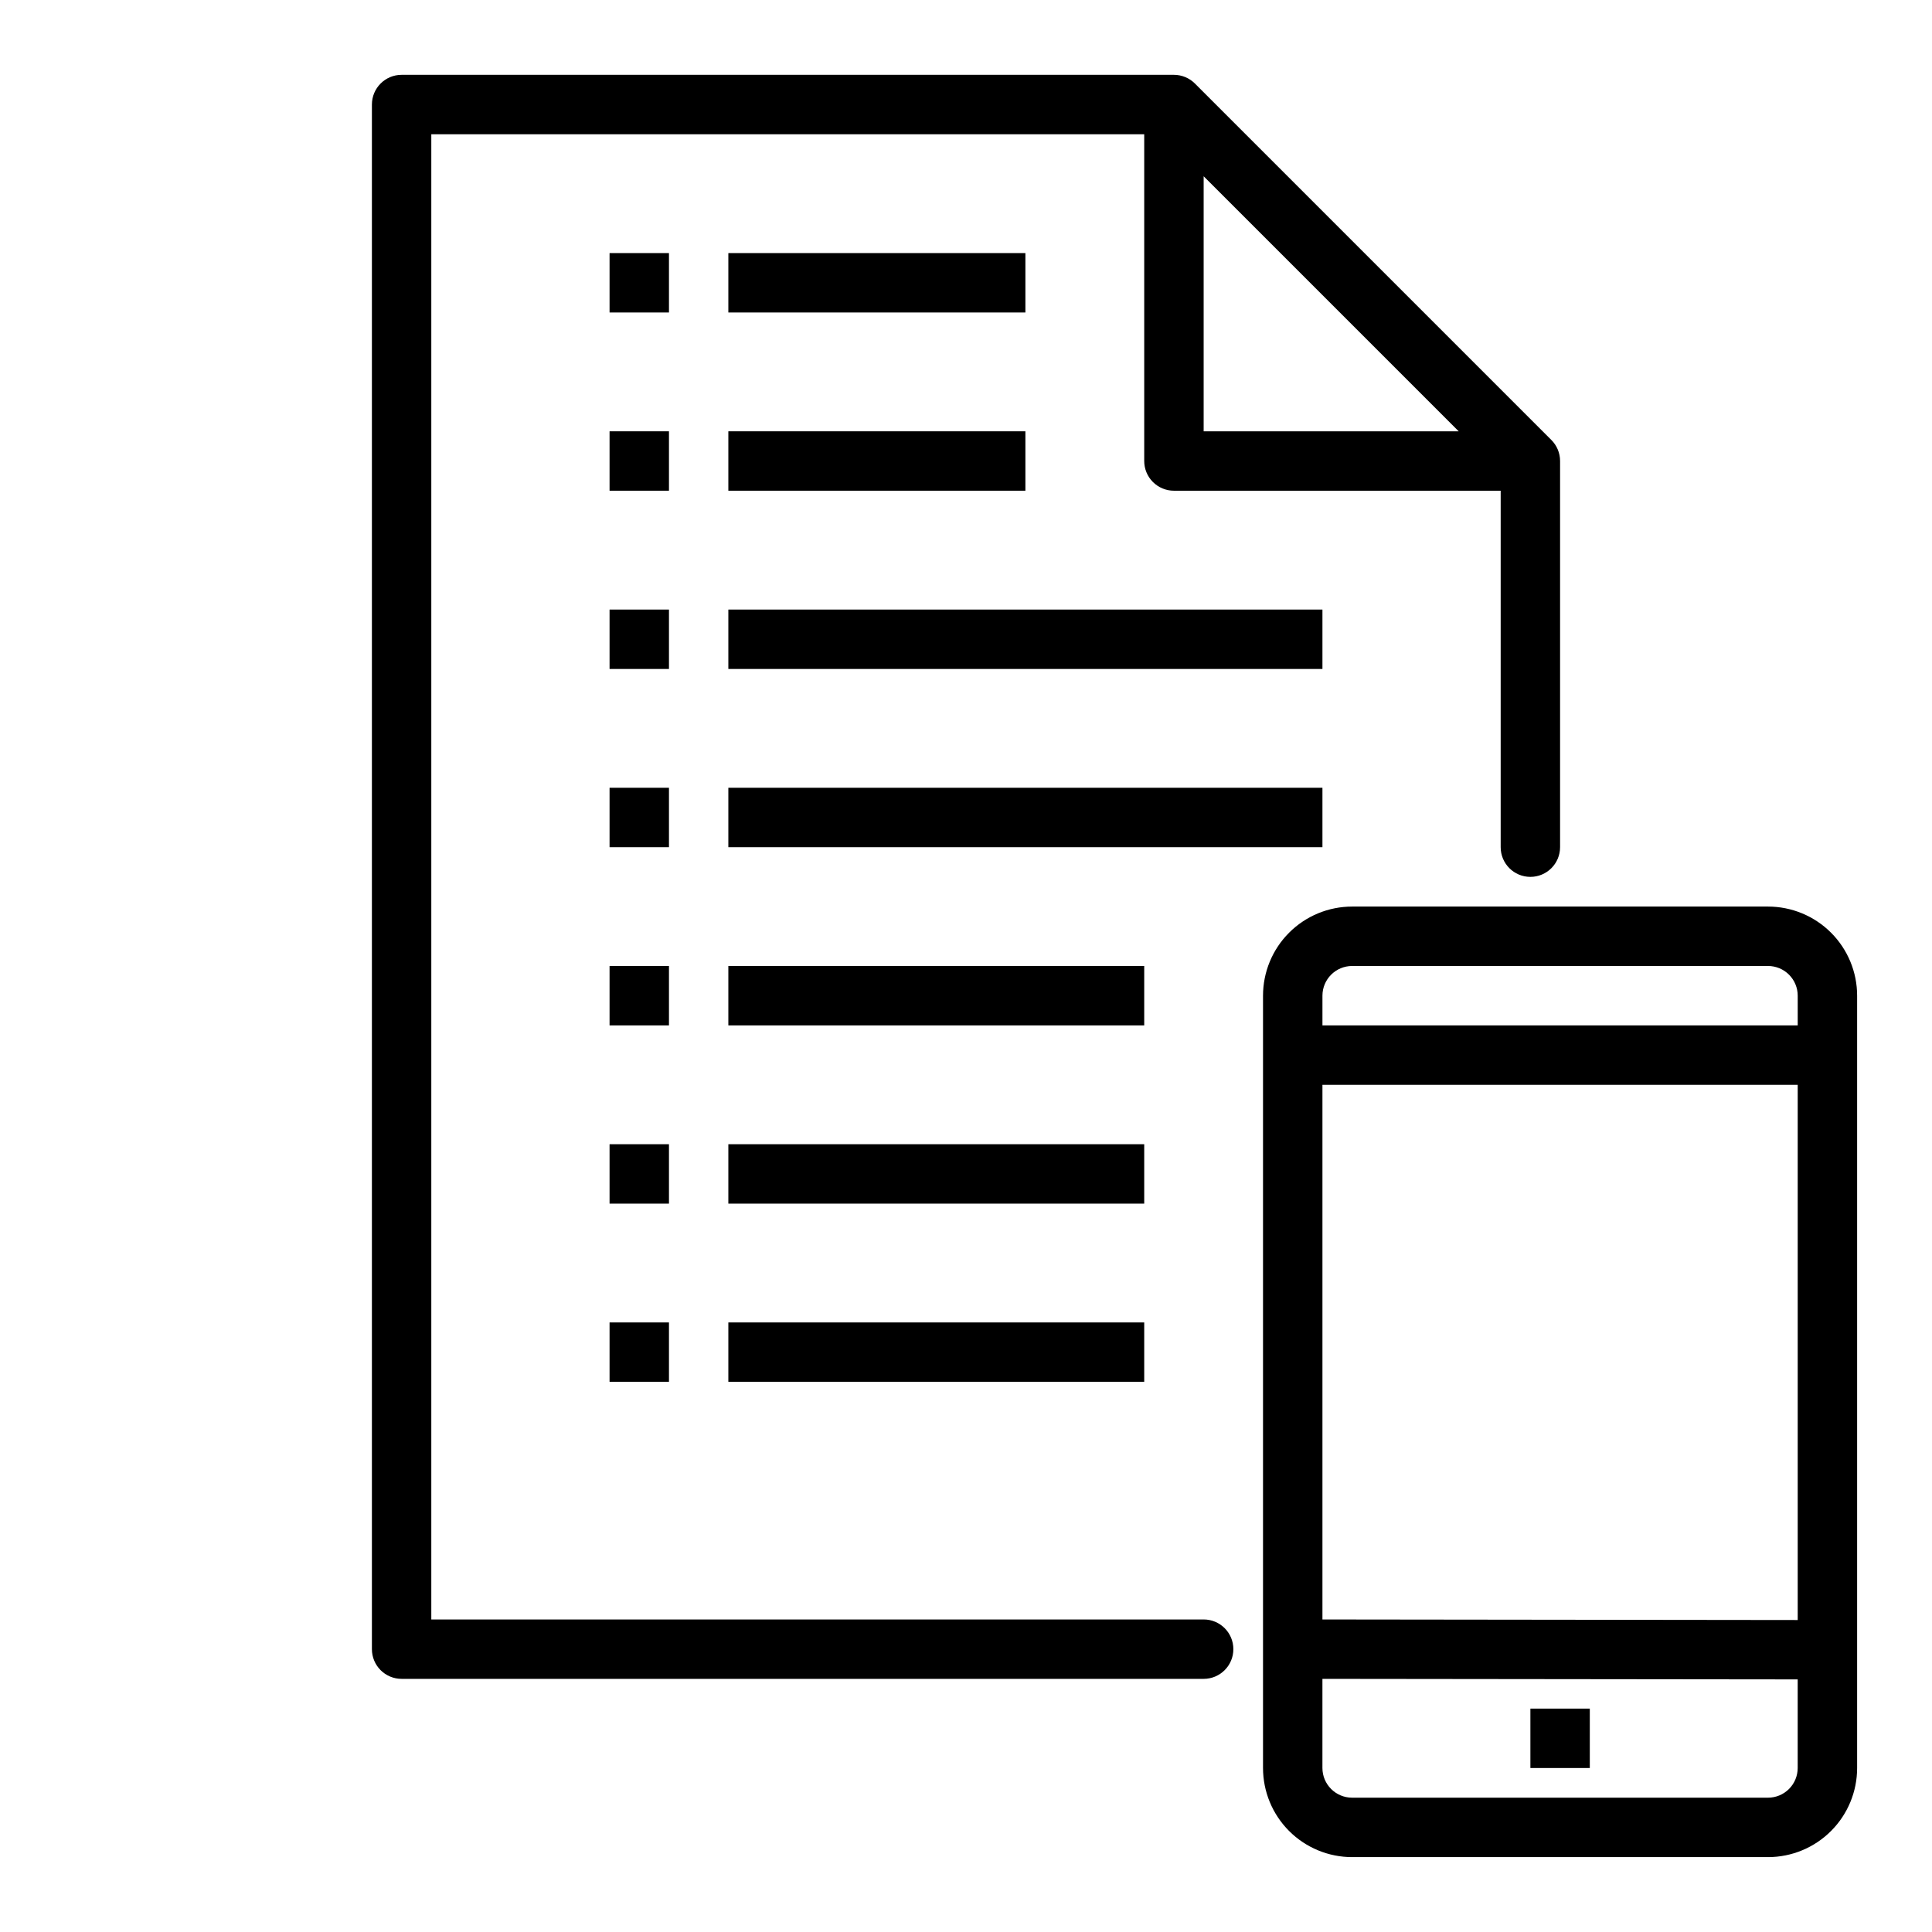
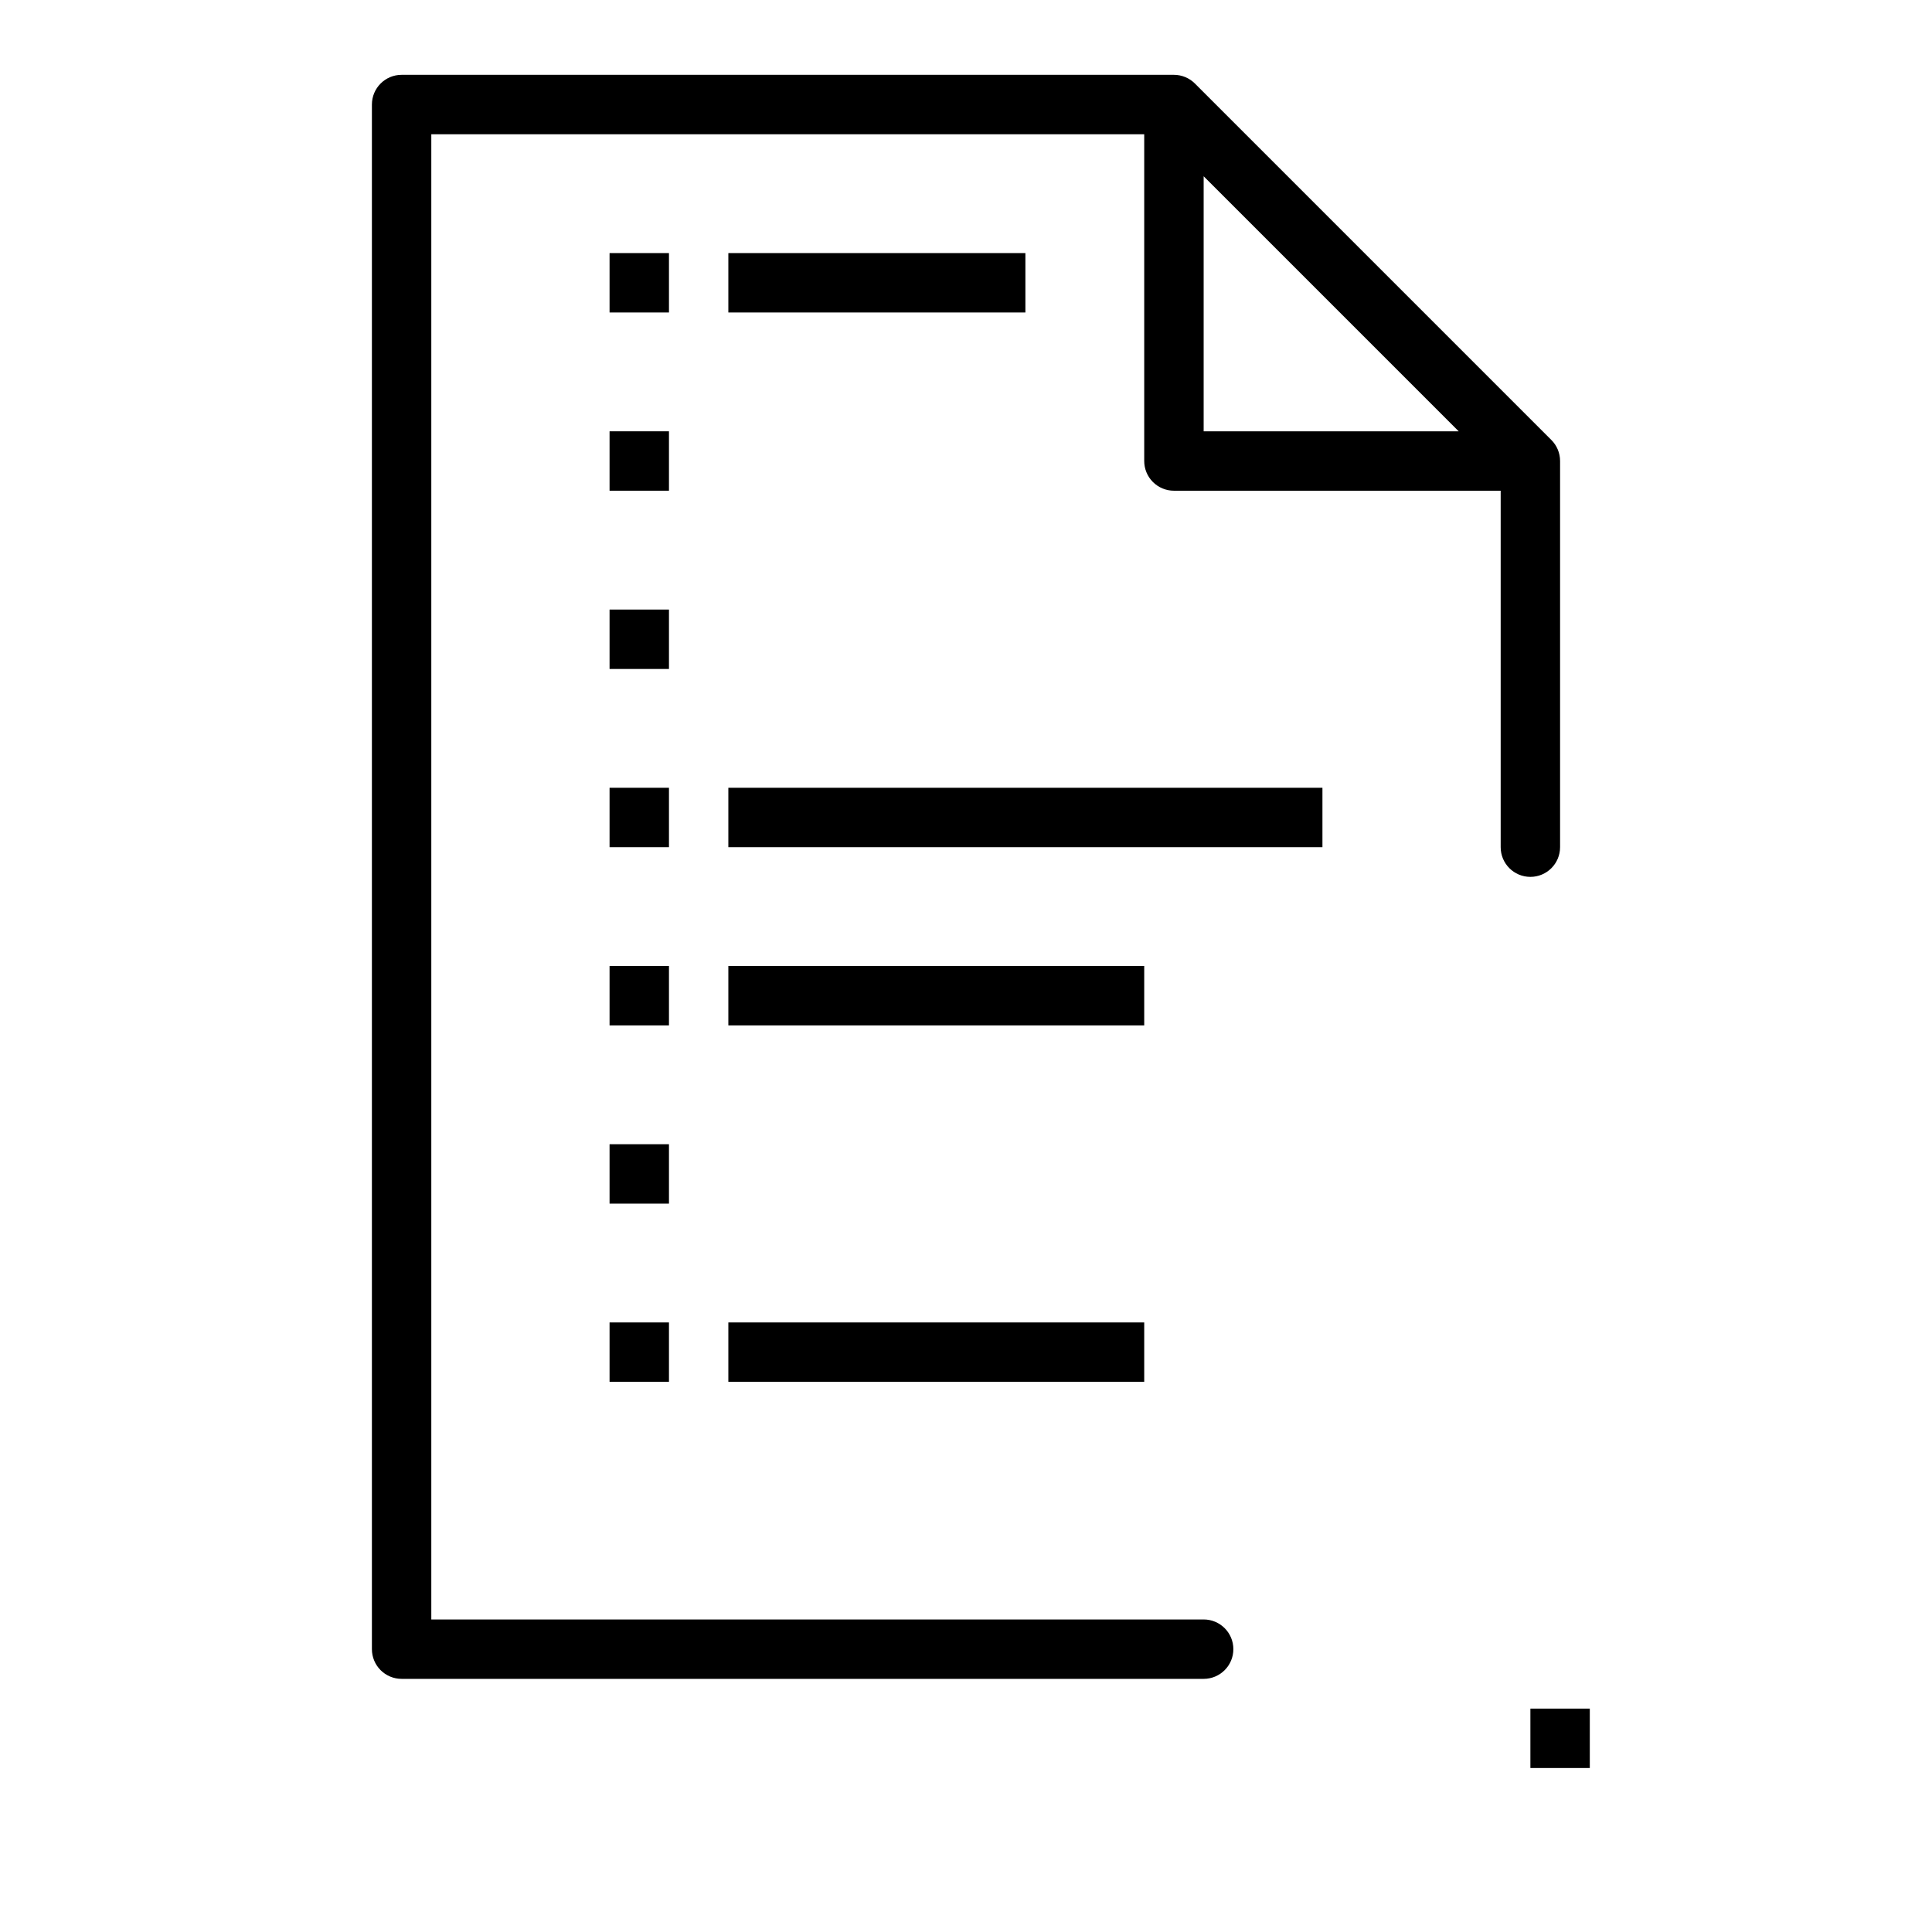
<svg xmlns="http://www.w3.org/2000/svg" fill="#000000" width="800px" height="800px" version="1.1" viewBox="144 144 512 512">
  <g>
    <path d="m462.98 573.18h-204.68v-393.6h188.93v86.594c0 2.086 0.828 4.09 2.305 5.566 1.477 1.473 3.481 2.305 5.566 2.305h86.594v94.465c0 4.348 3.523 7.871 7.871 7.871s7.871-3.523 7.871-7.871v-102.34c0-2.09-0.828-4.09-2.305-5.566l-94.465-94.465c-1.477-1.477-3.477-2.305-5.566-2.309h-204.67c-4.348 0-7.871 3.527-7.871 7.875v409.34c0 2.09 0.828 4.09 2.305 5.566 1.477 1.477 3.481 2.305 5.566 2.305h212.55c4.348 0 7.871-3.523 7.871-7.871 0-4.348-3.523-7.871-7.871-7.871zm0-382.47 67.586 67.59h-67.586z" />
-     <path d="m612.54 384.25h-110.21c-6.266 0-12.27 2.488-16.699 6.918-4.43 4.43-6.918 10.434-6.918 16.699v204.67c0 6.262 2.488 12.27 6.918 16.699 4.43 4.43 10.434 6.918 16.699 6.918h110.21c6.262 0 12.27-2.488 16.699-6.918 4.43-4.43 6.918-10.438 6.918-16.699v-204.67c0-6.266-2.488-12.27-6.918-16.699-4.43-4.43-10.438-6.918-16.699-6.918zm-118.08 47.234h125.95v141.84l-125.95-0.148zm7.871-31.488h110.21c2.09 0 4.09 0.828 5.566 2.305 1.477 1.477 2.305 3.477 2.305 5.566v7.871h-125.95v-7.871c0-4.348 3.527-7.871 7.875-7.871zm110.21 220.41h-110.21c-4.348 0-7.875-3.523-7.875-7.871v-23.617l125.95 0.141v23.477c0 2.09-0.828 4.09-2.305 5.566s-3.477 2.305-5.566 2.305z" />
    <path d="m549.57 596.8h15.742v15.742h-15.742z" />
    <path d="m305.54 211.07h15.742v15.742h-15.742z" />
    <path d="m337.02 211.07h78.719v15.742h-78.719z" />
    <path d="m305.54 258.3h15.742v15.742h-15.742z" />
-     <path d="m337.02 258.3h78.719v15.742h-78.719z" />
    <path d="m305.54 305.54h15.742v15.742h-15.742z" />
-     <path d="m337.02 305.54h157.44v15.742h-157.44z" />
-     <path d="m305.54 352.77h15.742v15.742h-15.742z" />
+     <path d="m305.54 352.77h15.742v15.742h-15.742" />
    <path d="m337.02 352.77h157.44v15.742h-157.44z" />
    <path d="m305.54 400h15.742v15.742h-15.742z" />
    <path d="m337.02 400h110.21v15.742h-110.21z" />
    <path d="m305.54 447.23h15.742v15.742h-15.742z" />
-     <path d="m337.02 447.23h110.21v15.742h-110.21z" />
    <path d="m305.54 494.46h15.742v15.742h-15.742z" />
    <path d="m337.02 494.46h110.21v15.742h-110.21z" />
  </g>
</svg>